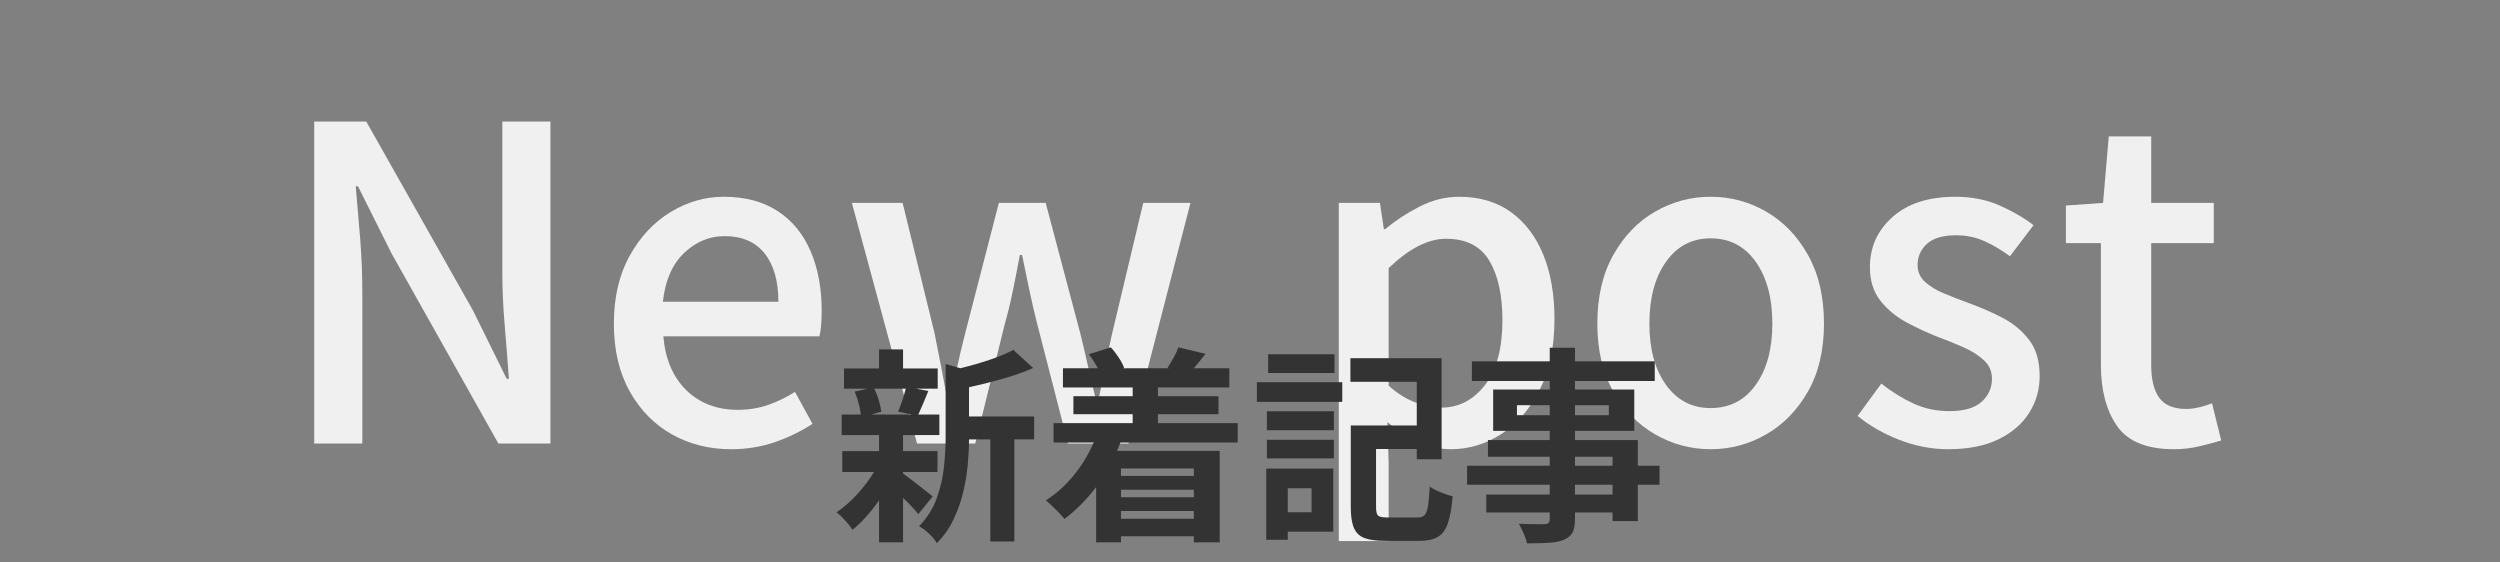
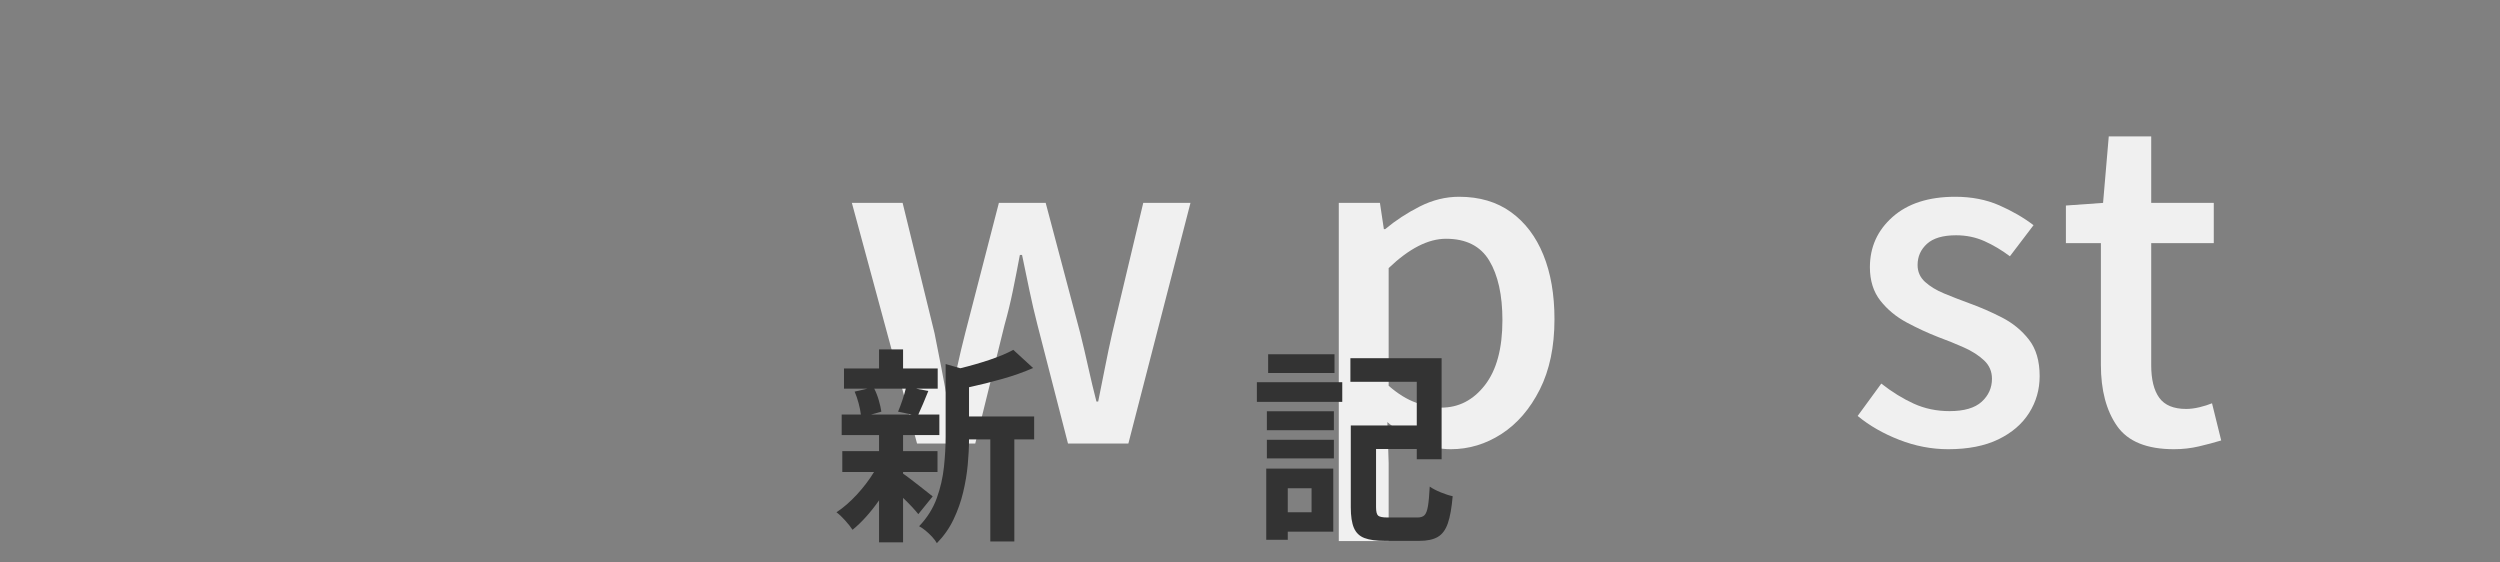
<svg xmlns="http://www.w3.org/2000/svg" width="1600" zoomAndPan="magnify" viewBox="0 0 1200 270" height="360" preserveAspectRatio="xMidYMid meet" version="1.0">
  <rect x="0" y="0" width="1200" height="270" fill="#808080" stroke="none" />
  <defs>
    <g />
  </defs>
  <g fill="#f0f0f0" fill-opacity="1">
    <g transform="translate(130.446, 212.887)">
      <g>
-         <path d="M 20.375 0 L 20.375 -154.562 L 45.359 -154.562 L 96.594 -63.844 L 112.766 -31.078 L 113.812 -31.078 C 113.258 -39.055 112.598 -47.523 111.828 -56.484 C 111.055 -65.453 110.672 -74.133 110.672 -82.531 L 110.672 -154.562 L 133.766 -154.562 L 133.766 0 L 108.781 0 L 57.547 -91.141 L 41.375 -123.484 L 40.312 -123.484 C 41.02 -115.504 41.723 -107.172 42.422 -98.484 C 43.117 -89.805 43.469 -81.27 43.469 -72.875 L 43.469 0 Z M 20.375 0 " />
-       </g>
+         </g>
    </g>
  </g>
  <g fill="#f0f0f0" fill-opacity="1">
    <g transform="translate(284.581, 212.887)">
      <g>
-         <path d="M 66.359 2.734 C 55.859 2.734 46.375 0.352 37.906 -4.406 C 29.438 -9.164 22.68 -16.062 17.641 -25.094 C 12.598 -34.125 10.078 -44.941 10.078 -57.547 C 10.078 -70.141 12.598 -80.984 17.641 -90.078 C 22.68 -99.18 29.223 -106.18 37.266 -111.078 C 45.316 -115.984 53.828 -118.438 62.797 -118.438 C 73.016 -118.438 81.625 -116.16 88.625 -111.609 C 95.625 -107.066 100.906 -100.664 104.469 -92.406 C 108.039 -84.145 109.828 -74.551 109.828 -63.625 C 109.828 -58.582 109.477 -54.523 108.781 -51.453 L 33.812 -51.453 C 34.789 -40.391 38.5 -31.742 44.938 -25.516 C 51.375 -19.285 59.566 -16.172 69.516 -16.172 C 74.691 -16.172 79.52 -16.941 84 -18.484 C 88.477 -20.023 92.816 -22.125 97.016 -24.781 L 105.422 -9.453 C 100.098 -5.953 94.145 -3.047 87.562 -0.734 C 80.988 1.578 73.922 2.734 66.359 2.734 Z M 33.594 -68.047 L 89.047 -68.047 C 89.047 -77.984 86.836 -85.719 82.422 -91.25 C 78.016 -96.781 71.609 -99.547 63.203 -99.547 C 55.93 -99.547 49.457 -96.848 43.781 -91.453 C 38.113 -86.066 34.719 -78.266 33.594 -68.047 Z M 33.594 -68.047 " />
-       </g>
+         </g>
    </g>
  </g>
  <g fill="#f0f0f0" fill-opacity="1">
    <g transform="translate(403.227, 212.887)">
      <g>
        <path d="M 36.953 0 L 5.672 -115.5 L 30.031 -115.5 L 45.359 -52.922 C 46.484 -47.316 47.566 -41.816 48.609 -36.422 C 49.66 -31.035 50.676 -25.613 51.656 -20.156 L 52.5 -20.156 C 53.758 -25.613 54.984 -31.07 56.172 -36.531 C 57.359 -42 58.656 -47.461 60.062 -52.922 L 76.234 -115.5 L 98.703 -115.5 L 115.297 -52.922 C 116.691 -47.316 117.984 -41.816 119.172 -36.422 C 120.359 -31.035 121.656 -25.613 123.062 -20.156 L 123.906 -20.156 C 125.02 -25.613 126.102 -31.035 127.156 -36.422 C 128.207 -41.816 129.363 -47.316 130.625 -52.922 L 145.531 -115.5 L 168.203 -115.5 L 138.391 0 L 109.406 0 L 94.703 -57.125 C 93.305 -62.582 92.047 -68.004 90.922 -73.391 C 89.805 -78.785 88.617 -84.492 87.359 -90.516 L 86.312 -90.516 C 85.188 -84.492 84.062 -78.75 82.938 -73.281 C 81.82 -67.82 80.492 -62.363 78.953 -56.906 L 64.891 0 Z M 36.953 0 " />
      </g>
    </g>
  </g>
  <g fill="#f0f0f0" fill-opacity="1">
    <g transform="translate(577.102, 212.887)">
      <g />
    </g>
  </g>
  <g fill="#f0f0f0" fill-opacity="1">
    <g transform="translate(624.35, 212.887)">
      <g>
        <path d="M 18.266 46.828 L 18.266 -115.5 L 38.016 -115.5 L 39.906 -102.906 L 40.531 -102.906 C 45.57 -107.102 51.133 -110.738 57.219 -113.812 C 63.312 -116.895 69.578 -118.438 76.016 -118.438 C 85.816 -118.438 94.113 -115.984 100.906 -111.078 C 107.695 -106.18 112.875 -99.359 116.438 -90.609 C 120.008 -81.859 121.797 -71.535 121.797 -59.641 C 121.797 -46.484 119.453 -35.25 114.766 -25.938 C 110.078 -16.625 103.953 -9.516 96.391 -4.609 C 88.828 0.285 80.707 2.734 72.031 2.734 C 66.852 2.734 61.707 1.613 56.594 -0.625 C 51.488 -2.863 46.484 -6.086 41.578 -10.297 L 42.203 9.453 L 42.203 46.828 Z M 67.406 -17.219 C 75.812 -17.219 82.812 -20.82 88.406 -28.031 C 94.008 -35.238 96.812 -45.633 96.812 -59.219 C 96.812 -71.258 94.707 -80.781 90.5 -87.781 C 86.301 -94.781 79.375 -98.281 69.719 -98.281 C 61.176 -98.281 52.004 -93.586 42.203 -84.203 L 42.203 -27.719 C 46.691 -23.801 51.141 -21.07 55.547 -19.531 C 59.953 -17.988 63.906 -17.219 67.406 -17.219 Z M 67.406 -17.219 " />
      </g>
    </g>
  </g>
  <g fill="#f0f0f0" fill-opacity="1">
    <g transform="translate(756.646, 212.887)">
      <g>
-         <path d="M 64.469 2.734 C 54.945 2.734 46.055 0.352 37.797 -4.406 C 29.535 -9.164 22.848 -16.023 17.734 -24.984 C 12.629 -33.953 10.078 -44.805 10.078 -57.547 C 10.078 -70.422 12.629 -81.406 17.734 -90.5 C 22.848 -99.602 29.535 -106.535 37.797 -111.297 C 46.055 -116.055 54.945 -118.438 64.469 -118.438 C 73.988 -118.438 82.879 -116.055 91.141 -111.297 C 99.398 -106.535 106.082 -99.602 111.188 -90.5 C 116.301 -81.406 118.859 -70.422 118.859 -57.547 C 118.859 -44.805 116.301 -33.953 111.188 -24.984 C 106.082 -16.023 99.398 -9.164 91.141 -4.406 C 82.879 0.352 73.988 2.734 64.469 2.734 Z M 64.469 -17.016 C 73.57 -17.016 80.781 -20.723 86.094 -28.141 C 91.414 -35.555 94.078 -45.359 94.078 -57.547 C 94.078 -69.859 91.414 -79.758 86.094 -87.25 C 80.781 -94.738 73.57 -98.484 64.469 -98.484 C 55.508 -98.484 48.367 -94.738 43.047 -87.25 C 37.723 -79.758 35.062 -69.859 35.062 -57.547 C 35.062 -45.359 37.723 -35.555 43.047 -28.141 C 48.367 -20.723 55.508 -17.016 64.469 -17.016 Z M 64.469 -17.016 " />
-       </g>
+         </g>
    </g>
  </g>
  <g fill="#f0f0f0" fill-opacity="1">
    <g transform="translate(885.582, 212.887)">
      <g>
        <path d="M 49.562 2.734 C 41.582 2.734 33.738 1.227 26.031 -1.781 C 18.332 -4.789 11.688 -8.609 6.094 -13.234 L 17.438 -28.766 C 22.613 -24.711 27.828 -21.492 33.078 -19.109 C 38.328 -16.734 44.031 -15.547 50.188 -15.547 C 57.188 -15.547 62.332 -17.047 65.625 -20.047 C 68.914 -23.055 70.562 -26.734 70.562 -31.078 C 70.562 -34.578 69.301 -37.516 66.781 -39.891 C 64.258 -42.273 61.035 -44.344 57.109 -46.094 C 53.191 -47.844 49.133 -49.488 44.938 -51.031 C 39.895 -52.988 34.816 -55.332 29.703 -58.062 C 24.598 -60.789 20.363 -64.289 17 -68.562 C 13.645 -72.832 11.969 -78.188 11.969 -84.625 C 11.969 -94.289 15.609 -102.344 22.891 -108.781 C 30.172 -115.219 40.18 -118.438 52.922 -118.438 C 60.766 -118.438 67.801 -117.07 74.031 -114.344 C 80.258 -111.613 85.754 -108.43 90.516 -104.797 L 79.172 -89.875 C 75.254 -92.82 71.191 -95.238 66.984 -97.125 C 62.785 -99.008 58.238 -99.953 53.344 -99.953 C 47.039 -99.953 42.383 -98.586 39.375 -95.859 C 36.363 -93.129 34.859 -89.738 34.859 -85.688 C 34.859 -82.457 36.047 -79.758 38.422 -77.594 C 40.805 -75.426 43.852 -73.57 47.562 -72.031 C 51.27 -70.488 55.227 -68.945 59.438 -67.406 C 64.895 -65.445 70.211 -63.133 75.391 -60.469 C 80.566 -57.812 84.867 -54.281 88.297 -49.875 C 91.734 -45.469 93.453 -39.625 93.453 -32.344 C 93.453 -25.906 91.77 -20.023 88.406 -14.703 C 85.051 -9.379 80.117 -5.141 73.609 -1.984 C 67.098 1.16 59.082 2.734 49.562 2.734 Z M 49.562 2.734 " />
      </g>
    </g>
  </g>
  <g fill="#f0f0f0" fill-opacity="1">
    <g transform="translate(986.379, 212.887)">
      <g>
        <path d="M 57.125 2.734 C 44.102 2.734 35 -0.973 29.812 -8.391 C 24.633 -15.816 22.047 -25.617 22.047 -37.797 L 22.047 -96.188 L 5.25 -96.188 L 5.25 -114.234 L 23.094 -115.5 L 25.828 -147.422 L 46.203 -147.422 L 46.203 -115.5 L 76.234 -115.5 L 76.234 -96.188 L 46.203 -96.188 L 46.203 -37.594 C 46.203 -30.727 47.492 -25.508 50.078 -21.938 C 52.672 -18.375 56.977 -16.594 63 -16.594 C 64.957 -16.594 67.094 -16.867 69.406 -17.422 C 71.719 -17.984 73.711 -18.613 75.391 -19.312 L 79.797 -1.469 C 76.578 -0.488 73.039 0.453 69.188 1.359 C 65.344 2.273 61.32 2.734 57.125 2.734 Z M 57.125 2.734 " />
      </g>
    </g>
  </g>
  <g fill="#333333" fill-opacity="1">
    <g transform="translate(399.598, 251.803)">
      <g>
        <path d="M 35.172 -65.234 L 20.047 -65.234 C 20.91 -63.566 21.641 -61.695 22.234 -59.625 C 22.836 -57.551 23.242 -55.742 23.453 -54.203 L 18.438 -52.812 L 38.078 -52.812 L 31.469 -54.203 C 32.133 -55.742 32.816 -57.551 33.516 -59.625 C 34.211 -61.695 34.766 -63.566 35.172 -65.234 Z M 33.875 -25.25 L 33.875 -24.453 C 34.801 -23.848 35.93 -23.023 37.266 -21.984 C 38.609 -20.953 40.016 -19.867 41.484 -18.734 C 42.953 -17.598 44.27 -16.562 45.438 -15.625 C 46.613 -14.695 47.5 -14 48.094 -13.531 L 41.188 -5.016 C 39.445 -7.211 37.008 -9.816 33.875 -12.828 L 33.875 8.516 L 22.344 8.516 L 22.344 -11.625 C 18.27 -5.812 14.031 -1.102 9.625 2.5 C 8.75 1.164 7.562 -0.332 6.062 -2 C 4.562 -3.676 3.176 -4.977 1.906 -5.906 C 5.176 -8.051 8.43 -10.875 11.672 -14.375 C 14.91 -17.883 17.664 -21.508 19.938 -25.25 L 4.703 -25.25 L 4.703 -35.266 L 22.344 -35.266 L 22.344 -42.984 L 4.406 -42.984 L 4.406 -52.812 L 13.625 -52.812 C 13.426 -54.477 13.055 -56.312 12.516 -58.312 C 11.984 -60.32 11.352 -62.16 10.625 -63.828 L 16.734 -65.234 L 5.516 -65.234 L 5.516 -74.953 L 22.344 -74.953 L 22.344 -84.078 L 33.875 -84.078 L 33.875 -74.953 L 50.5 -74.953 L 50.5 -65.234 L 40.188 -65.234 L 46 -64.125 C 45.125 -61.988 44.285 -59.953 43.484 -58.016 C 42.68 -56.078 41.914 -54.344 41.188 -52.812 L 51.297 -52.812 L 51.297 -42.984 L 33.875 -42.984 L 33.875 -35.266 L 50.406 -35.266 L 50.406 -25.25 Z M 96.797 -51.906 L 96.797 -40.891 L 87.281 -40.891 L 87.281 8.109 L 75.75 8.109 L 75.75 -40.891 L 65.531 -40.891 C 65.531 -37.141 65.328 -33.094 64.922 -28.75 C 64.523 -24.414 63.789 -20.008 62.719 -15.531 C 61.656 -11.051 60.117 -6.707 58.109 -2.5 C 56.109 1.707 53.438 5.516 50.094 8.922 C 49.633 8.047 48.898 7.055 47.891 5.953 C 46.891 4.859 45.82 3.844 44.688 2.906 C 43.551 1.969 42.516 1.266 41.578 0.797 C 45.453 -3.273 48.273 -7.766 50.047 -12.672 C 51.816 -17.586 52.969 -22.598 53.5 -27.703 C 54.039 -32.816 54.312 -37.676 54.312 -42.281 L 54.312 -77.062 L 61.328 -75.047 C 66.066 -76.18 70.723 -77.516 75.297 -79.047 C 79.879 -80.586 83.707 -82.195 86.781 -83.875 L 96.297 -75.156 C 91.891 -73.219 86.977 -71.477 81.562 -69.938 C 76.156 -68.406 70.812 -67.07 65.531 -65.938 L 65.531 -51.906 Z M 96.797 -51.906 " />
      </g>
    </g>
  </g>
  <g fill="#333333" fill-opacity="1">
    <g transform="translate(499.793, 251.803)">
      <g>
-         <path d="M 73.25 -26.953 L 38.281 -26.953 L 38.281 -23.344 L 73.25 -23.344 Z M 38.281 -2.812 L 73.25 -2.812 L 73.25 -6.516 L 38.281 -6.516 Z M 73.25 -13.125 L 73.25 -16.734 L 38.281 -16.734 L 38.281 -13.125 Z M 94.297 -39.375 L 37.984 -39.375 C 37.711 -38.707 37.457 -38.039 37.219 -37.375 C 36.988 -36.707 36.707 -36.039 36.375 -35.375 L 85.672 -35.375 L 85.672 8.516 L 73.25 8.516 L 73.25 5.609 L 38.281 5.609 L 38.281 8.516 L 26.359 8.516 L 26.359 -18.031 C 21.816 -12.02 16.738 -6.91 11.125 -2.703 C 10.52 -3.504 9.664 -4.473 8.562 -5.609 C 7.457 -6.742 6.336 -7.863 5.203 -8.969 C 4.066 -10.07 3.066 -10.957 2.203 -11.625 C 7.148 -14.758 11.594 -18.734 15.531 -23.547 C 19.469 -28.359 22.676 -33.633 25.156 -39.375 L 5.906 -39.375 L 5.906 -48.703 L 43.891 -48.703 L 43.891 -53 L 15.438 -53 L 15.438 -61.625 L 43.891 -61.625 L 43.891 -65.828 L 10.422 -65.828 L 10.422 -75.047 L 27.156 -75.047 C 26.551 -76.18 25.879 -77.332 25.141 -78.5 C 24.41 -79.676 23.645 -80.766 22.844 -81.766 L 33.375 -85.078 C 34.707 -83.672 35.973 -82.047 37.172 -80.203 C 38.379 -78.367 39.25 -76.719 39.781 -75.25 L 39.281 -75.047 L 61.328 -75.047 L 60.625 -75.25 C 61.562 -76.719 62.547 -78.367 63.578 -80.203 C 64.609 -82.047 65.359 -83.672 65.828 -85.078 L 78.859 -81.969 C 77.859 -80.695 76.891 -79.477 75.953 -78.312 C 75.016 -77.145 74.113 -76.055 73.25 -75.047 L 90.281 -75.047 L 90.281 -65.828 L 56.016 -65.828 L 56.016 -61.625 L 85.078 -61.625 L 85.078 -53 L 56.016 -53 L 56.016 -48.703 L 94.297 -48.703 Z M 94.297 -39.375 " />
-       </g>
+         </g>
    </g>
  </g>
  <g fill="#333333" fill-opacity="1">
    <g transform="translate(599.988, 251.803)">
      <g>
        <path d="M 40.578 -81.766 L 40.578 -72.75 L 8.719 -72.75 L 8.719 -81.766 Z M 29.562 -17.438 L 18.141 -17.438 L 18.141 -5.906 L 29.562 -5.906 Z M 39.984 -26.859 L 39.984 3.406 L 18.141 3.406 L 18.141 7.312 L 7.812 7.312 L 7.812 -26.859 Z M 8.109 -31.766 L 8.109 -40.688 L 40.281 -40.688 L 40.281 -31.766 Z M 8.109 -45.297 L 8.109 -54.406 L 40.281 -54.406 L 40.281 -45.297 Z M 3.312 -58.922 L 3.312 -68.344 L 44.297 -68.344 L 44.297 -58.922 Z M 66.031 -3.406 L 80.359 -3.406 C 81.898 -3.406 83.035 -3.77 83.766 -4.5 C 84.504 -5.238 85.055 -6.676 85.422 -8.812 C 85.785 -10.957 86.07 -14.098 86.281 -18.234 C 87.613 -17.297 89.379 -16.375 91.578 -15.469 C 93.785 -14.57 95.691 -13.957 97.297 -13.625 C 96.828 -8.082 96.055 -3.754 94.984 -0.641 C 93.922 2.461 92.316 4.645 90.172 5.906 C 88.035 7.176 85.066 7.812 81.266 7.812 L 64.734 7.812 C 60.586 7.812 57.328 7.359 54.953 6.453 C 52.586 5.555 50.898 3.938 49.891 1.594 C 48.891 -0.738 48.391 -4.039 48.391 -8.312 L 48.391 -47.594 L 80.062 -47.594 L 80.062 -68.531 L 48.203 -68.531 L 48.203 -79.859 L 91.984 -79.859 L 91.984 -31.359 L 80.062 -31.359 L 80.062 -36.281 L 60.516 -36.281 L 60.516 -8.312 C 60.516 -6.238 60.848 -4.898 61.516 -4.297 C 62.191 -3.703 63.695 -3.406 66.031 -3.406 Z M 66.031 -3.406 " />
      </g>
    </g>
  </g>
  <g fill="#333333" fill-opacity="1">
    <g transform="translate(700.184, 251.803)">
      <g>
-         <path d="M 73.844 -14.422 L 73.844 -19.141 L 55.812 -19.141 L 55.812 -14.422 Z M 55.812 -32.562 L 55.812 -28.25 L 73.844 -28.25 L 73.844 -32.562 Z M 27.953 -52.5 L 43.688 -52.5 L 43.688 -57.312 L 27.953 -57.312 Z M 72.047 -57.312 L 55.812 -57.312 L 55.812 -52.5 L 72.047 -52.5 Z M 96.391 -28.25 L 96.391 -19.141 L 85.969 -19.141 L 85.969 -1.703 L 73.844 -1.703 L 73.844 -5.812 L 55.812 -5.812 L 55.812 -2.703 C 55.812 0.234 55.41 2.422 54.609 3.859 C 53.805 5.297 52.438 6.445 50.5 7.312 C 48.633 8.051 46.281 8.52 43.438 8.719 C 40.594 8.914 37.035 9.016 32.766 9.016 C 32.492 7.609 31.957 6.004 31.156 4.203 C 30.352 2.398 29.586 0.863 28.859 -0.406 C 30.461 -0.332 32.113 -0.281 33.812 -0.25 C 35.52 -0.219 37.039 -0.203 38.375 -0.203 C 39.707 -0.203 40.645 -0.203 41.188 -0.203 C 42.125 -0.266 42.773 -0.477 43.141 -0.844 C 43.504 -1.219 43.688 -1.836 43.688 -2.703 L 43.688 -5.812 L 13.234 -5.812 L 13.234 -14.422 L 43.688 -14.422 L 43.688 -19.141 L 4.016 -19.141 L 4.016 -28.25 L 43.688 -28.25 L 43.688 -32.562 L 14.031 -32.562 L 14.031 -40.578 L 43.688 -40.578 L 43.688 -44.984 L 16.531 -44.984 L 16.531 -64.828 L 43.688 -64.828 L 43.688 -68.938 L 6.312 -68.938 L 6.312 -78.359 L 43.688 -78.359 L 43.688 -84.875 L 55.812 -84.875 L 55.812 -78.359 L 94.094 -78.359 L 94.094 -68.938 L 55.812 -68.938 L 55.812 -64.828 L 84.266 -64.828 L 84.266 -44.984 L 55.812 -44.984 L 55.812 -40.578 L 85.969 -40.578 L 85.969 -28.25 Z M 96.391 -28.25 " />
-       </g>
+         </g>
    </g>
  </g>
</svg>